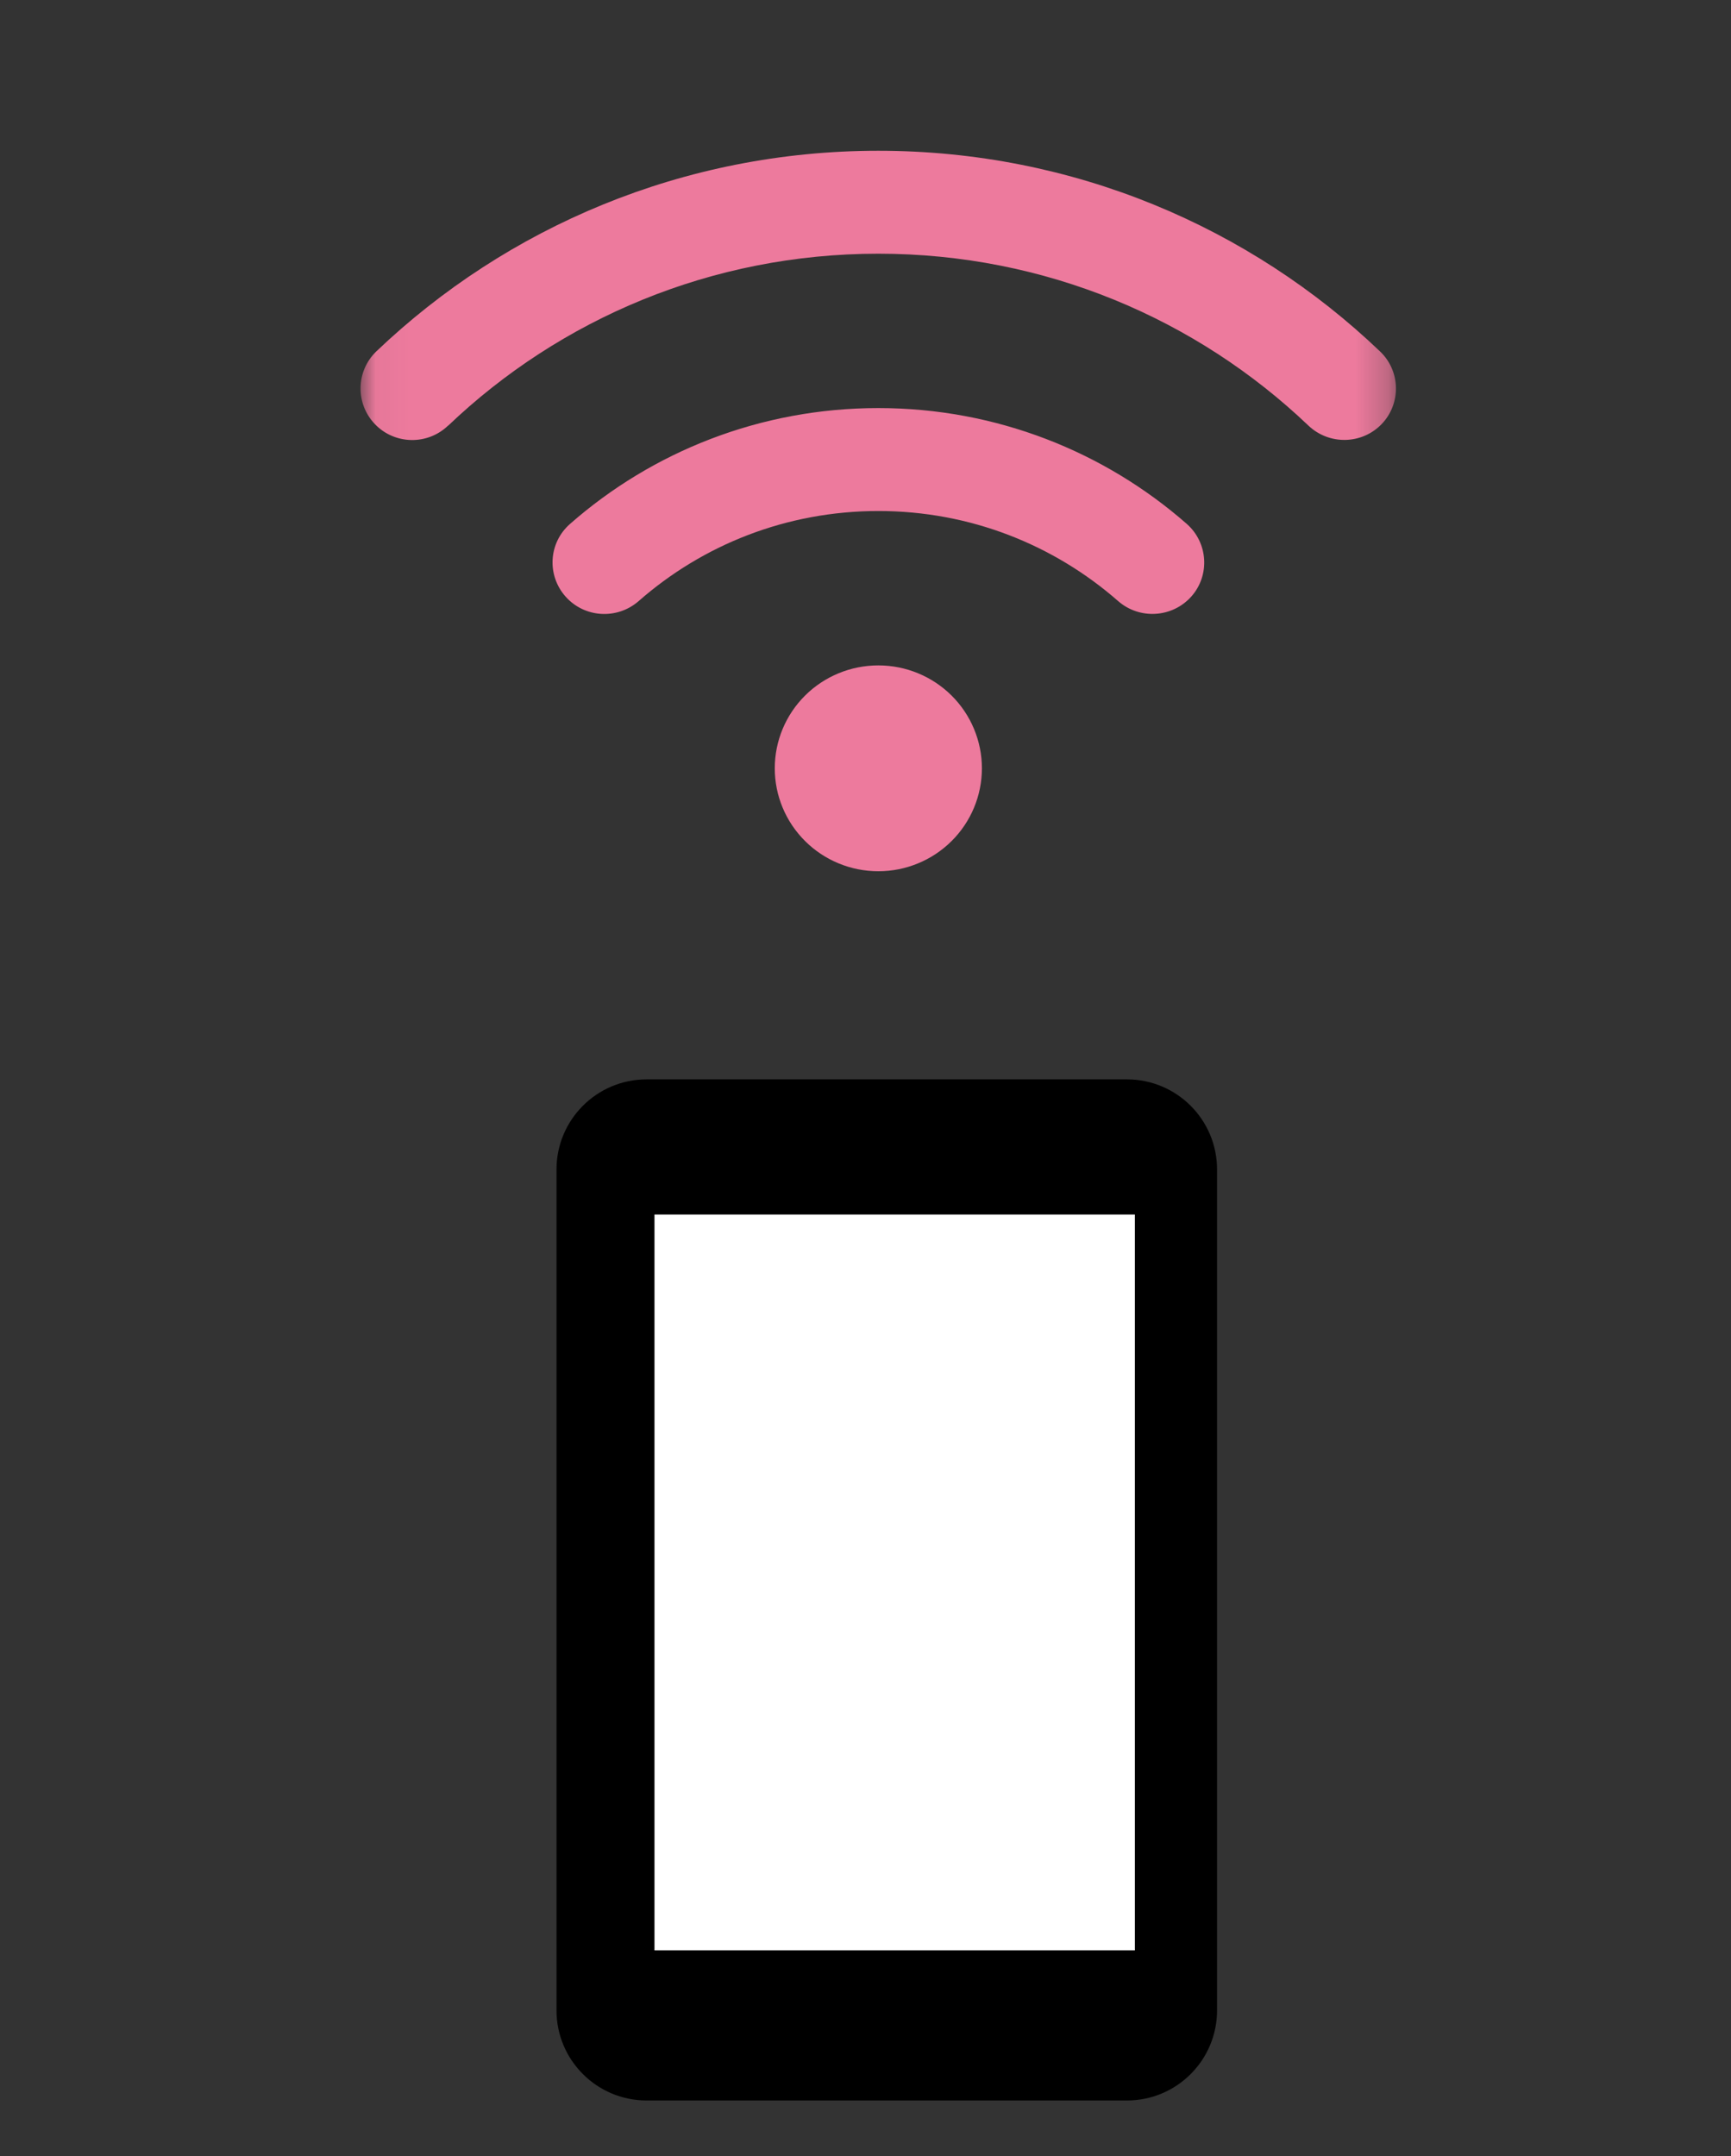
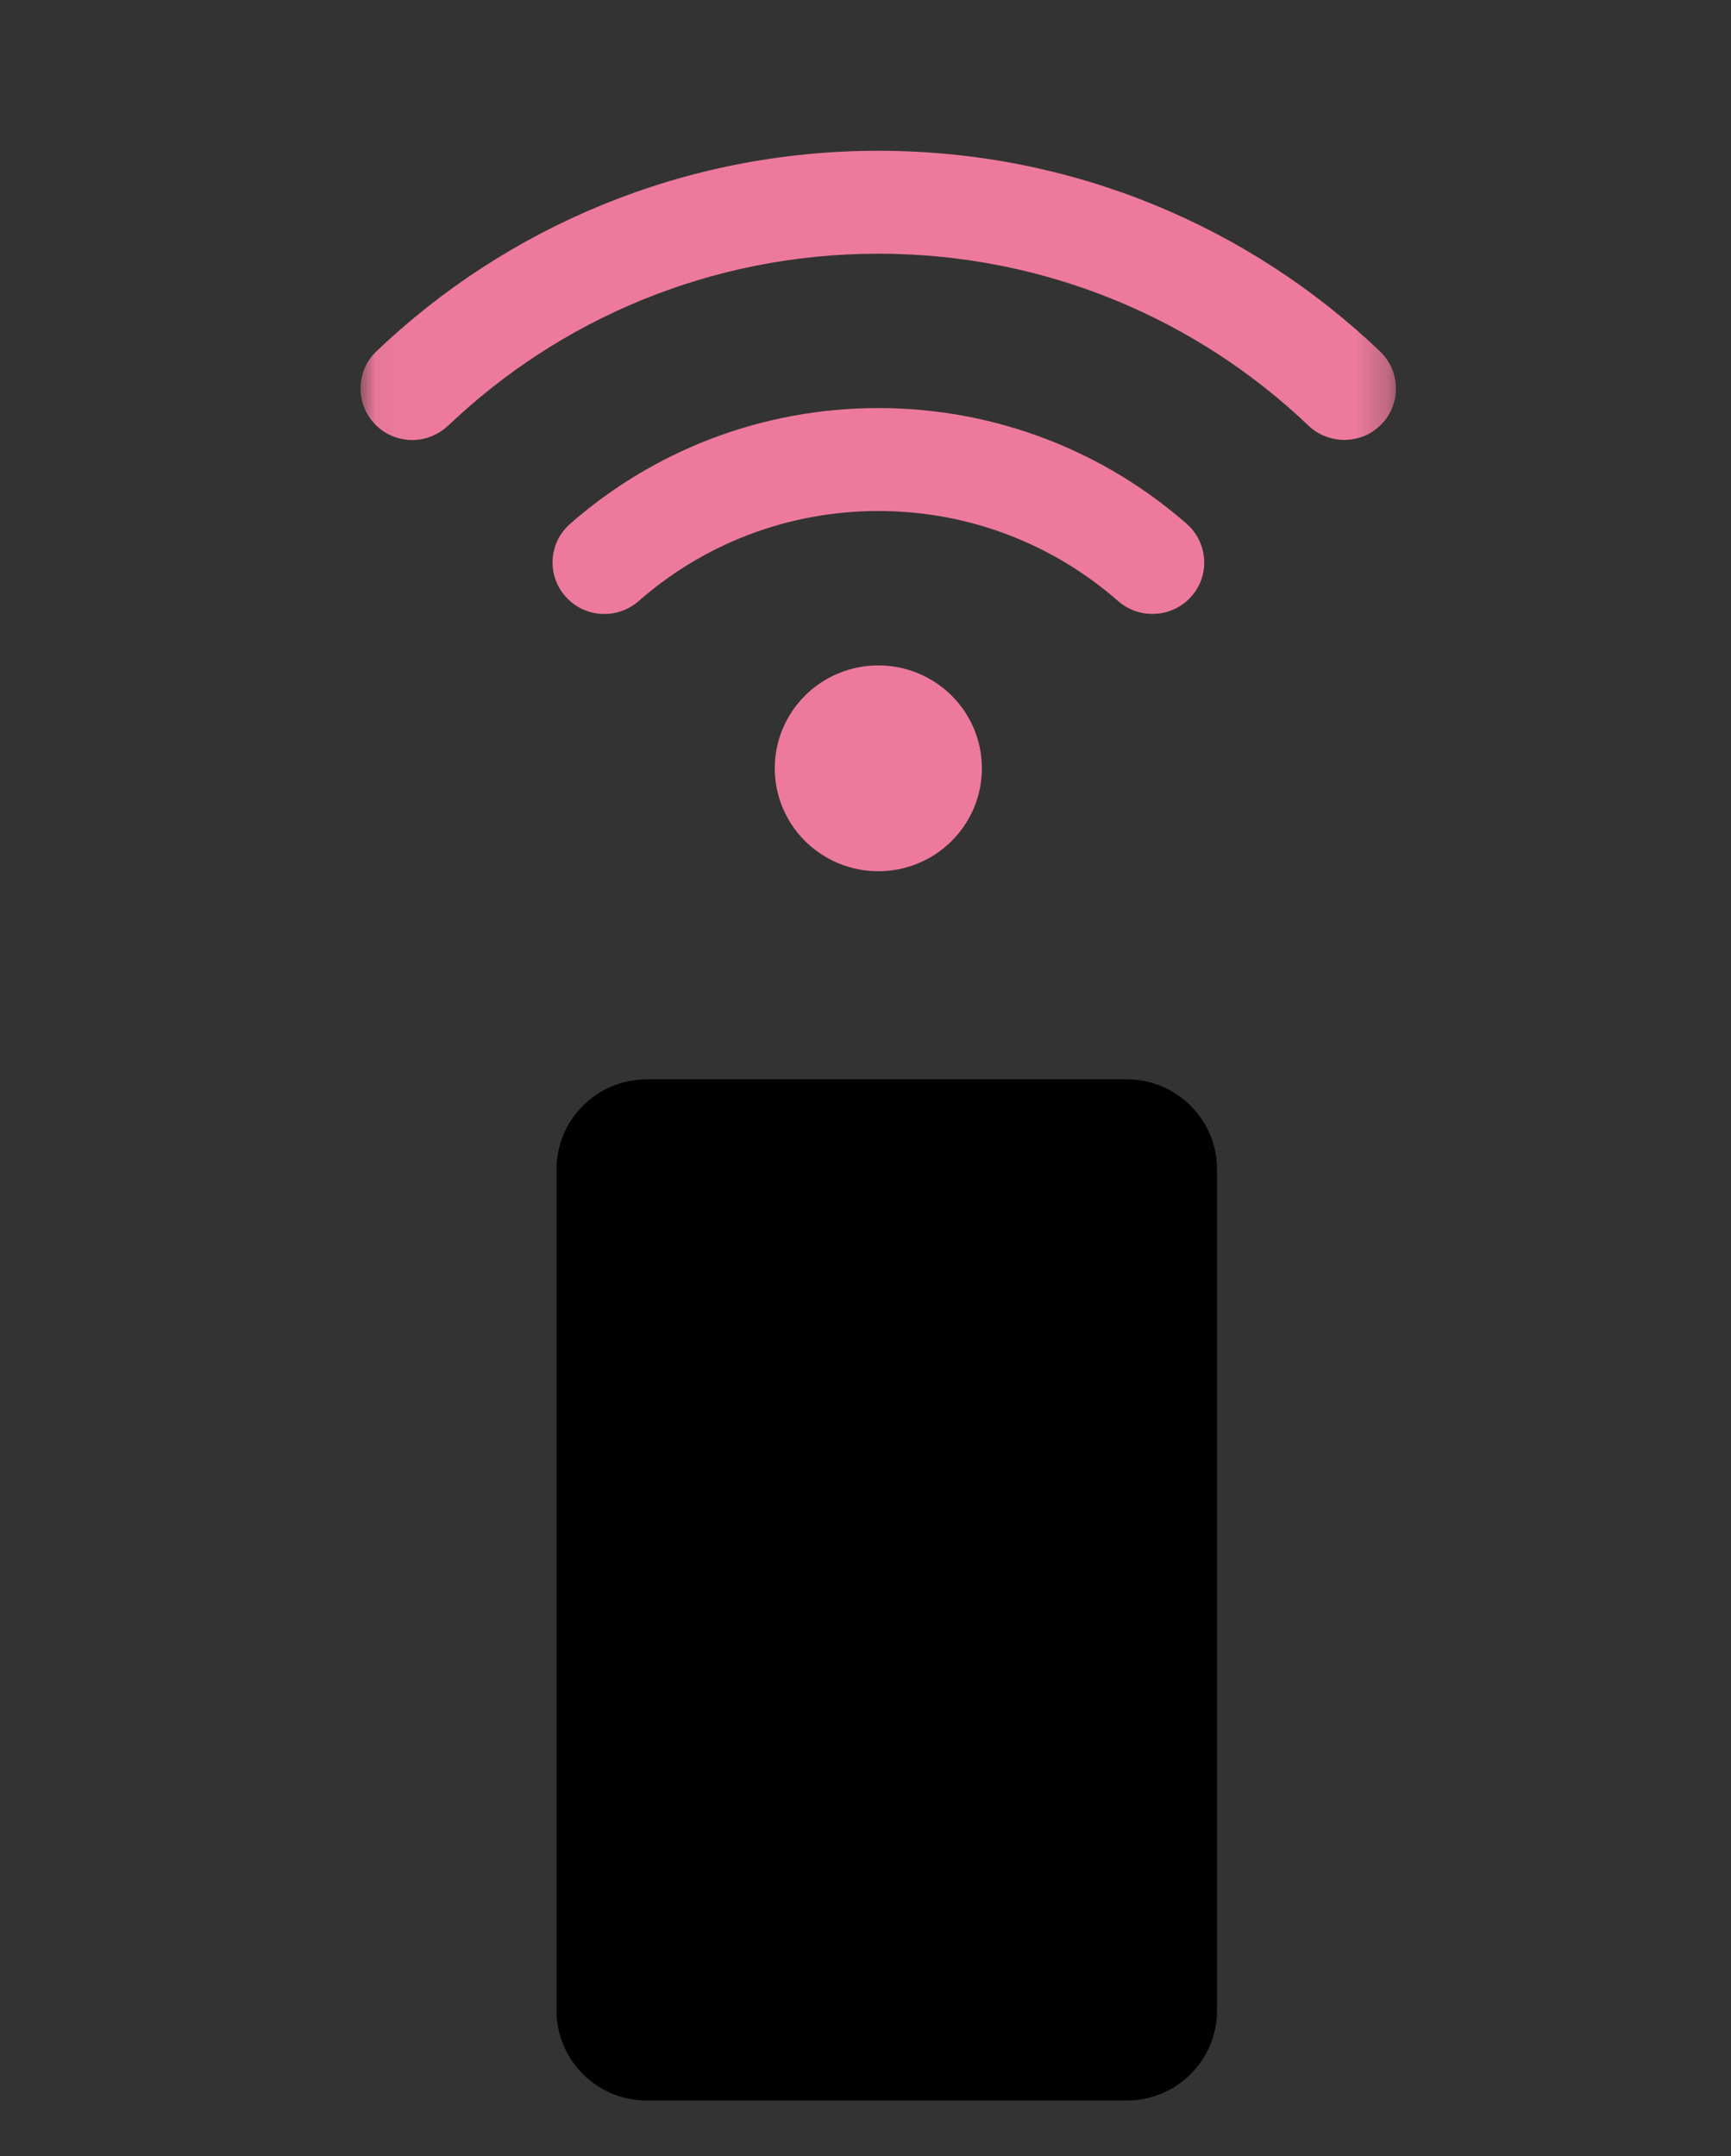
<svg xmlns="http://www.w3.org/2000/svg" width="53" height="66" viewBox="0 0 53 66" fill="none">
  <rect x="0" y="0" width="53" height="66" fill="#333333" stroke="none" />
  <mask id="mask0_271_2994" style="mask-type:luminance" maskUnits="userSpaceOnUse" x="11" y="3" width="32" height="26">
    <path d="M42.747 3.04H11.039V28.244H42.747V3.04Z" fill="white" />
  </mask>
  <g mask="url(#mask0_271_2994)">
    <path d="M13.724 13.028C17.143 9.769 21.78 7.766 26.893 7.766C32.006 7.766 36.643 9.769 40.062 13.028C40.696 13.629 41.697 13.609 42.301 12.984C42.905 12.358 42.886 11.359 42.256 10.759C38.273 6.953 32.858 4.615 26.893 4.615C20.928 4.615 15.513 6.953 11.524 10.754C10.895 11.359 10.875 12.354 11.48 12.984C12.084 13.614 13.09 13.633 13.719 13.028H13.724ZM26.893 15.642C29.707 15.642 32.273 16.681 34.235 18.399C34.894 18.974 35.895 18.91 36.475 18.261C37.054 17.611 36.99 16.612 36.336 16.036C33.819 13.83 30.509 12.491 26.893 12.491C23.276 12.491 19.967 13.83 17.455 16.036C16.796 16.612 16.736 17.606 17.316 18.261C17.896 18.915 18.896 18.974 19.555 18.399C21.512 16.681 24.079 15.642 26.898 15.642H26.893ZM30.064 23.518C30.064 22.683 29.73 21.881 29.135 21.29C28.54 20.7 27.734 20.368 26.893 20.368C26.052 20.368 25.245 20.7 24.651 21.29C24.056 21.881 23.722 22.683 23.722 23.518C23.722 24.354 24.056 25.155 24.651 25.746C25.245 26.337 26.052 26.669 26.893 26.669C27.734 26.669 28.54 26.337 29.135 25.746C29.73 25.155 30.064 24.354 30.064 23.518Z" fill="#ED7A9D" />
  </g>
  <path d="M34.506 33.04H19.797C18.274 33.04 17.039 34.275 17.039 35.798V61.538C17.039 63.061 18.274 64.296 19.797 64.296H34.506C36.029 64.296 37.264 63.061 37.264 61.538V35.798C37.264 34.275 36.029 33.04 34.506 33.04Z" fill="black" />
-   <path d="M34.748 37.177H20.039V59.7H34.748V37.177Z" fill="white" />
</svg>